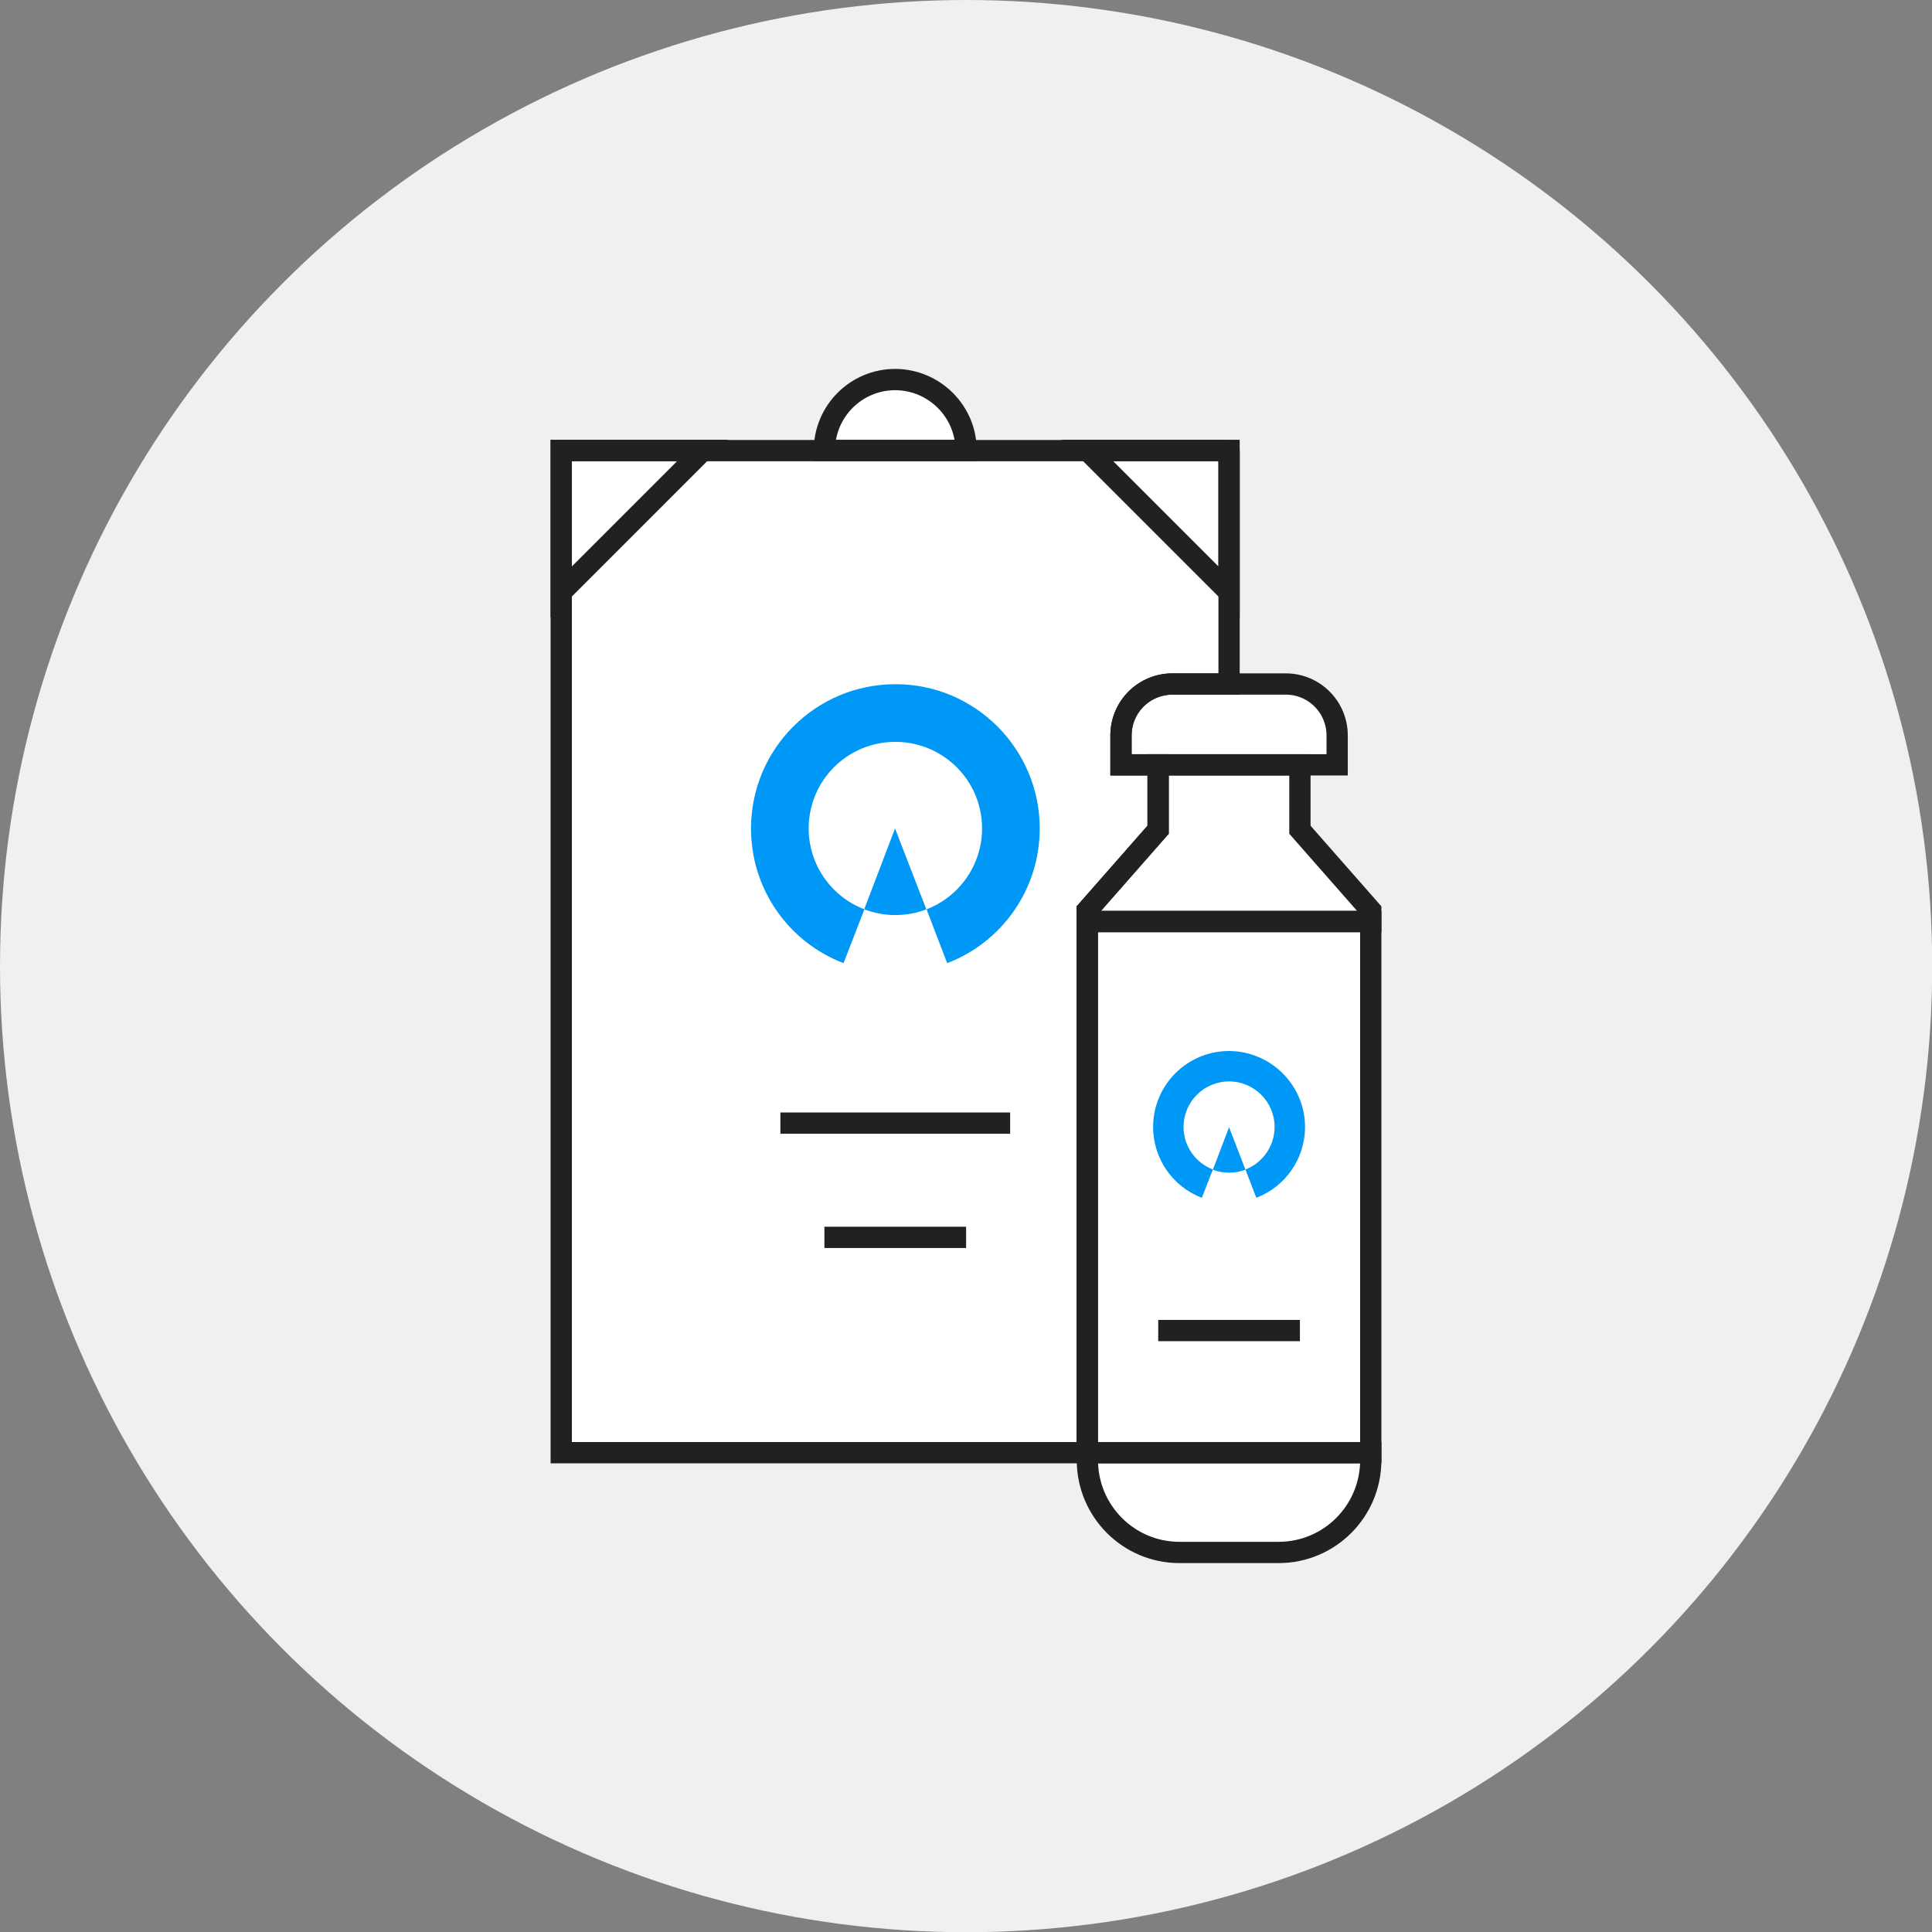
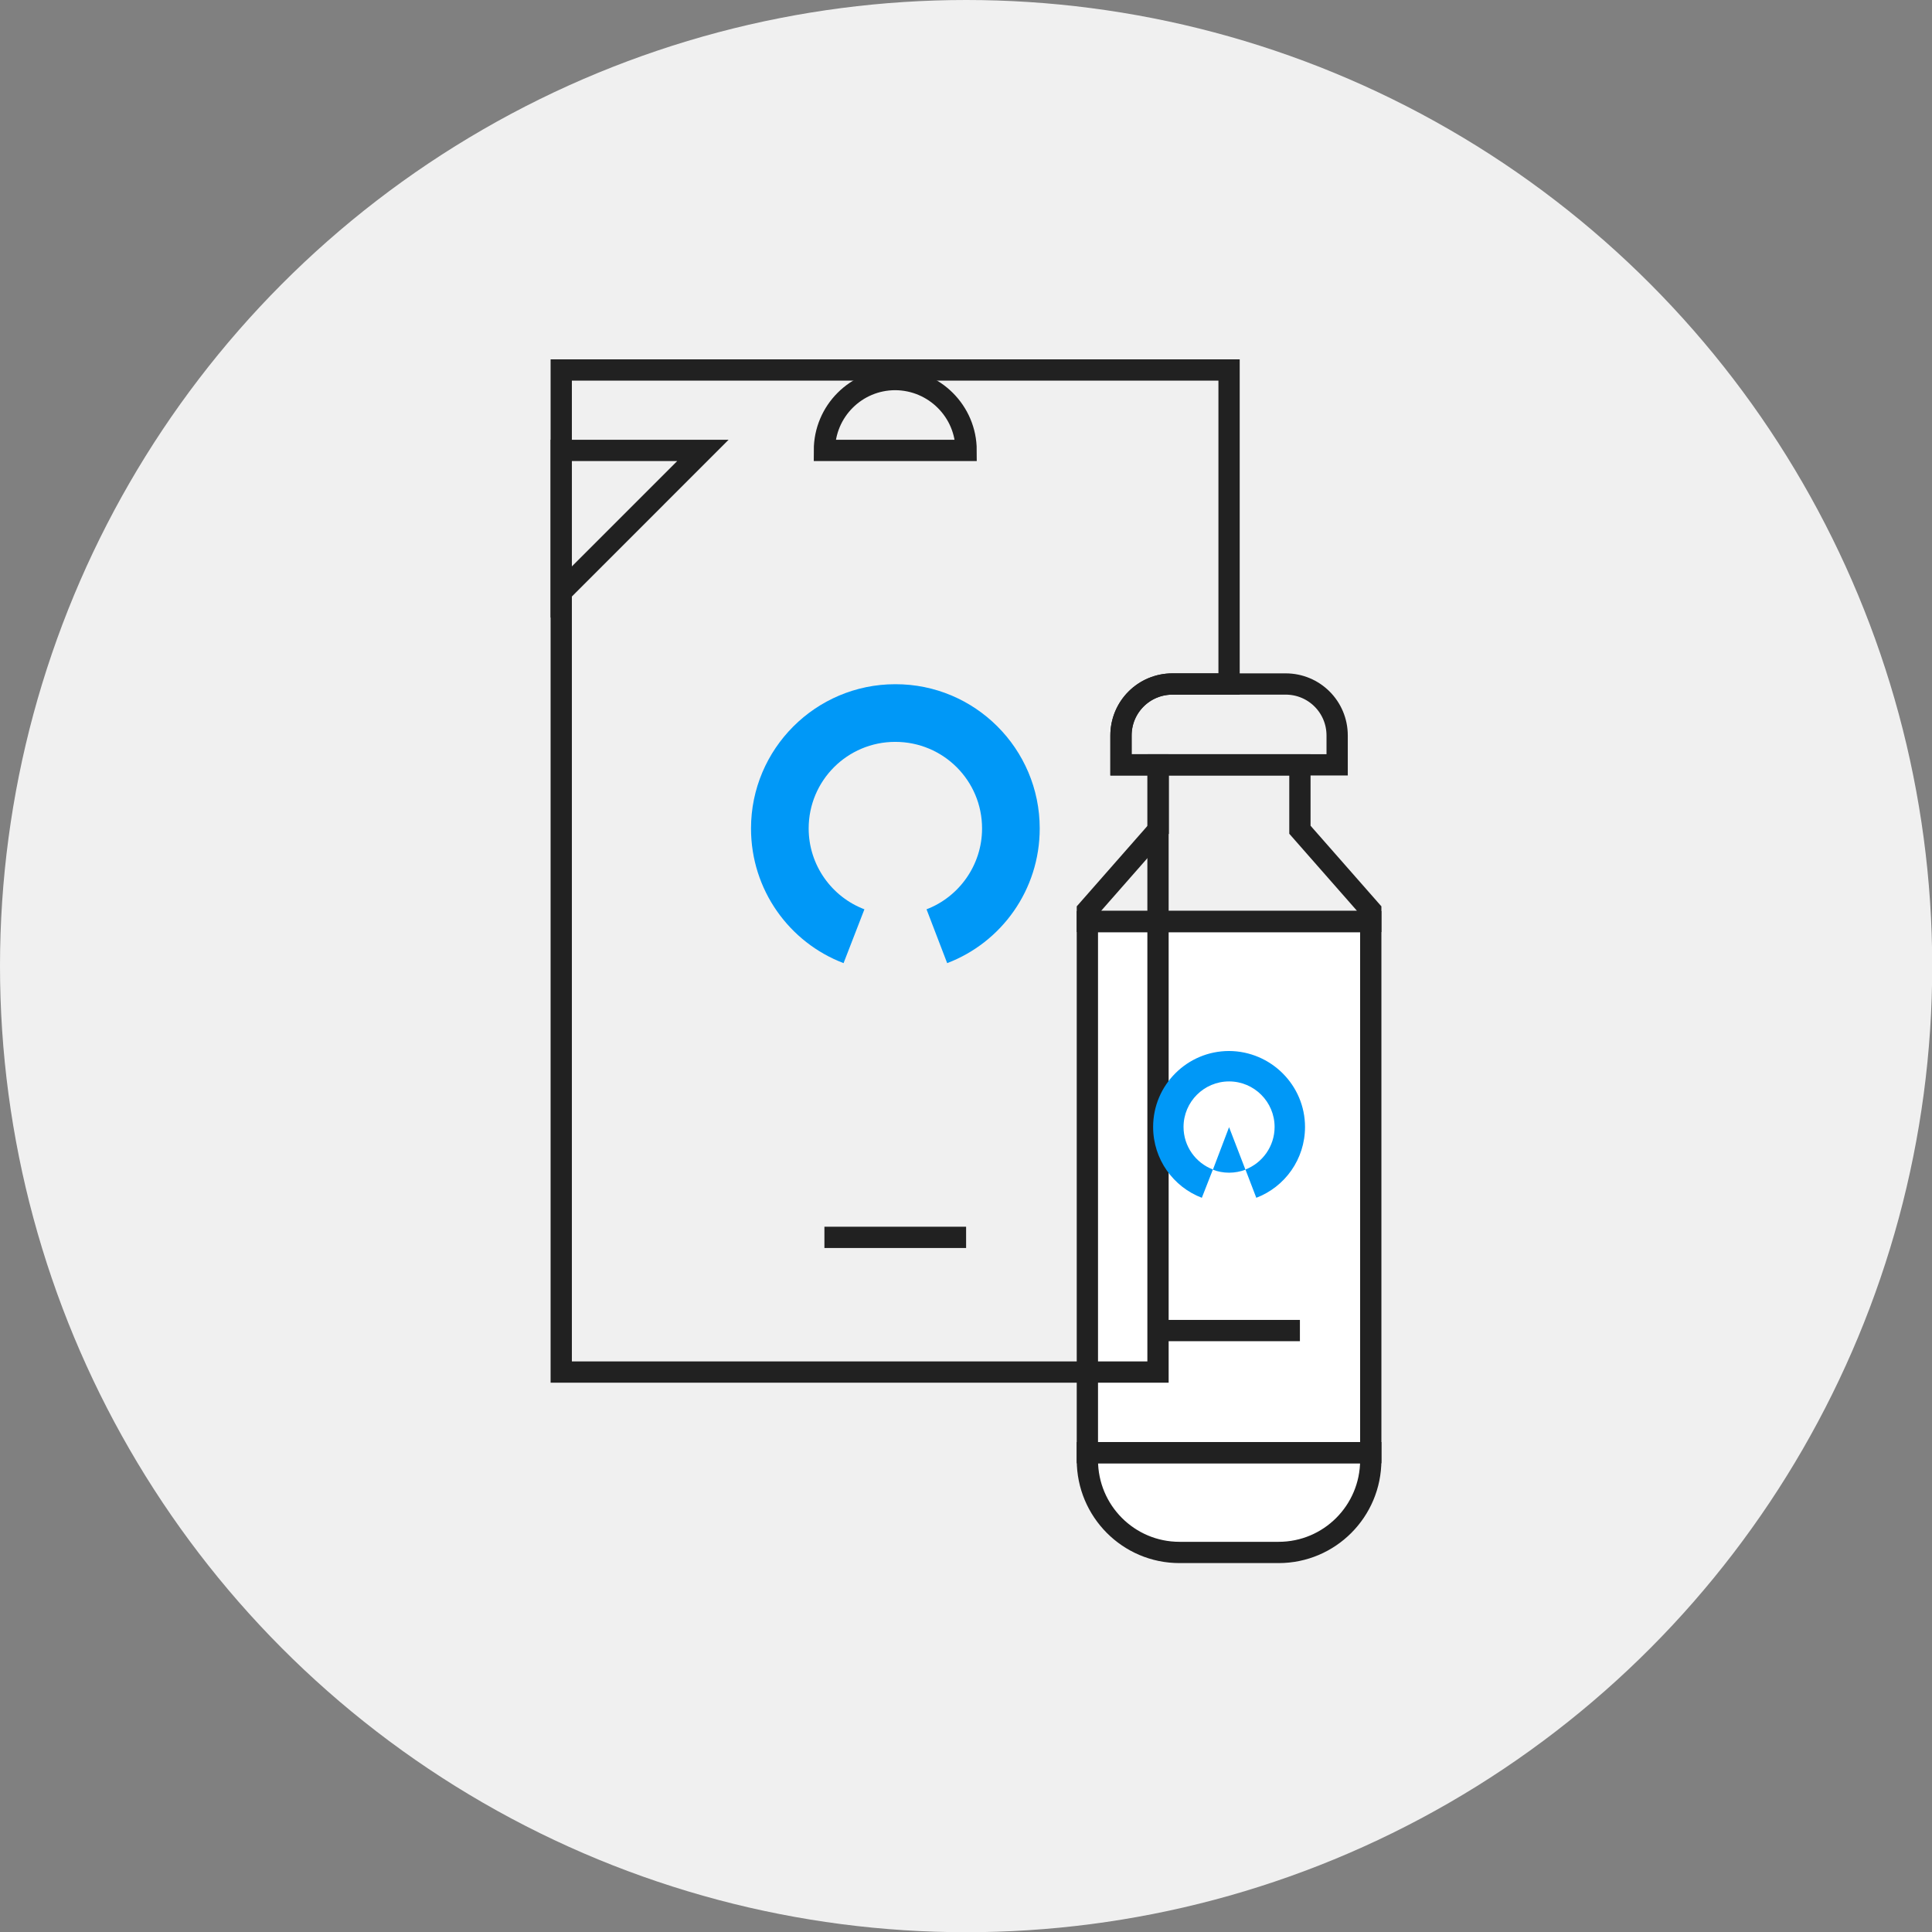
<svg xmlns="http://www.w3.org/2000/svg" version="1.1" id="Layer_1" x="0px" y="0px" viewBox="0 0 90.81 90.81" style="enable-background:new 0 0 90.81 90.81;" xml:space="preserve">
  <rect x="0" y="0" width="90.81" height="90.81" fill="#808080" stroke="none" />
  <style type="text/css">
	.st0{fill:#F0F0F0;}
	.st1{fill:#FFFFFF;}
	.st2{fill:none;stroke:#212121;stroke-miterlimit:10;}
	.st3{fill:#0098F7;}
</style>
  <circle class="st0" cx="45.41" cy="45.41" r="45.41" />
  <g>
    <g>
      <path class="st1" d="M51.11,43.32v24.96v0.35c0,2.4,1.94,4.34,4.33,4.34h4.66c2.4,0,4.33-1.95,4.33-4.34v-0.35V43.32H51.11z" />
-       <path class="st1" d="M64.43,42.79L61.1,39v-3.05h1.75v-1.38c0-1.34-1.08-2.42-2.42-2.42h-2.66V21.17H45.41    c0-1.84-1.49-3.33-3.33-3.33c-1.84,0-3.33,1.49-3.33,3.33H26.38v47.1h24.73V43.31h13.32V42.79z" />
    </g>
    <path class="st2" d="M64.43,68.28v0.35c0,2.4-1.94,4.34-4.33,4.34h-4.66c-2.4,0-4.33-1.95-4.33-4.34v-0.35H64.43z" />
    <rect x="51.11" y="43.32" class="st2" width="13.32" height="24.96" />
    <polygon class="st2" points="64.43,42.79 64.43,43.31 51.11,43.31 51.11,42.79 54.44,39 54.44,35.95 61.1,35.95 61.1,39  " />
    <path class="st2" d="M62.85,34.57v1.38H52.69v-1.38c0-1.34,1.08-2.42,2.42-2.42h5.32C61.77,32.15,62.85,33.23,62.85,34.57z" />
-     <path class="st2" d="M57.77,21.17v10.98h-2.66c-1.34,0-2.42,1.08-2.42,2.42v1.38h1.74V39l-3.33,3.79v25.49H26.38v-47.1H57.77z" />
+     <path class="st2" d="M57.77,21.17v10.98h-2.66c-1.34,0-2.42,1.08-2.42,2.42v1.38h1.74V39v25.49H26.38v-47.1H57.77z" />
    <path class="st2" d="M45.41,21.17h-6.66c0-1.84,1.49-3.33,3.33-3.33C43.92,17.85,45.41,19.34,45.41,21.17z" />
    <polygon class="st2" points="26.38,27.83 26.38,21.17 33.04,21.17  " />
-     <polygon class="st2" points="51.11,21.17 57.77,21.17 57.77,27.83  " />
-     <line class="st2" x1="36.68" y1="52.79" x2="47.48" y2="52.79" />
    <line class="st2" x1="38.75" y1="58.16" x2="45.41" y2="58.16" />
    <line class="st2" x1="54.44" y1="62.54" x2="61.1" y2="62.54" />
    <g>
      <g>
        <path class="st3" d="M48.87,38.94c0,2.89-1.8,5.36-4.35,6.33l-0.97-2.53c1.52-0.58,2.61-2.07,2.61-3.8     c0-2.25-1.82-4.07-4.08-4.07c-2.25,0-4.07,1.82-4.07,4.07c0,1.73,1.09,3.22,2.62,3.8l-0.98,2.53c-2.55-0.97-4.35-3.44-4.35-6.33     c0-3.74,3.04-6.78,6.78-6.78C45.82,32.15,48.87,35.19,48.87,38.94z" />
-         <path class="st3" d="M43.54,42.74c-0.45,0.18-0.95,0.27-1.47,0.27c-0.51,0-1-0.1-1.45-0.27l1.45-3.8L43.54,42.74z" />
      </g>
    </g>
    <g>
      <g>
        <path class="st3" d="M61.34,52.97c0,1.52-0.95,2.82-2.29,3.33l-0.51-1.33c0.8-0.31,1.37-1.09,1.37-2c0-1.18-0.96-2.14-2.14-2.14     c-1.18,0-2.14,0.96-2.14,2.14c0,0.91,0.57,1.69,1.38,2l-0.52,1.33c-1.34-0.51-2.29-1.81-2.29-3.33c0-1.97,1.6-3.57,3.57-3.57     C59.74,49.41,61.34,51.01,61.34,52.97z" />
        <path class="st3" d="M58.54,54.98c-0.24,0.09-0.5,0.14-0.77,0.14c-0.27,0-0.53-0.05-0.76-0.14l0.76-2L58.54,54.98z" />
      </g>
    </g>
  </g>
</svg>